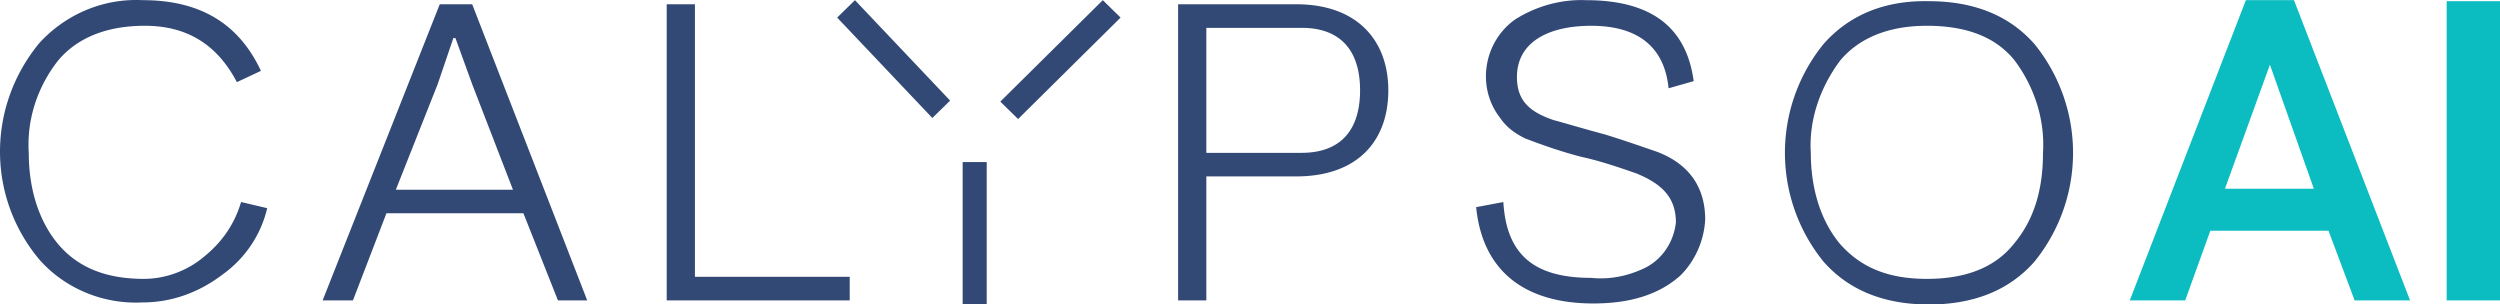
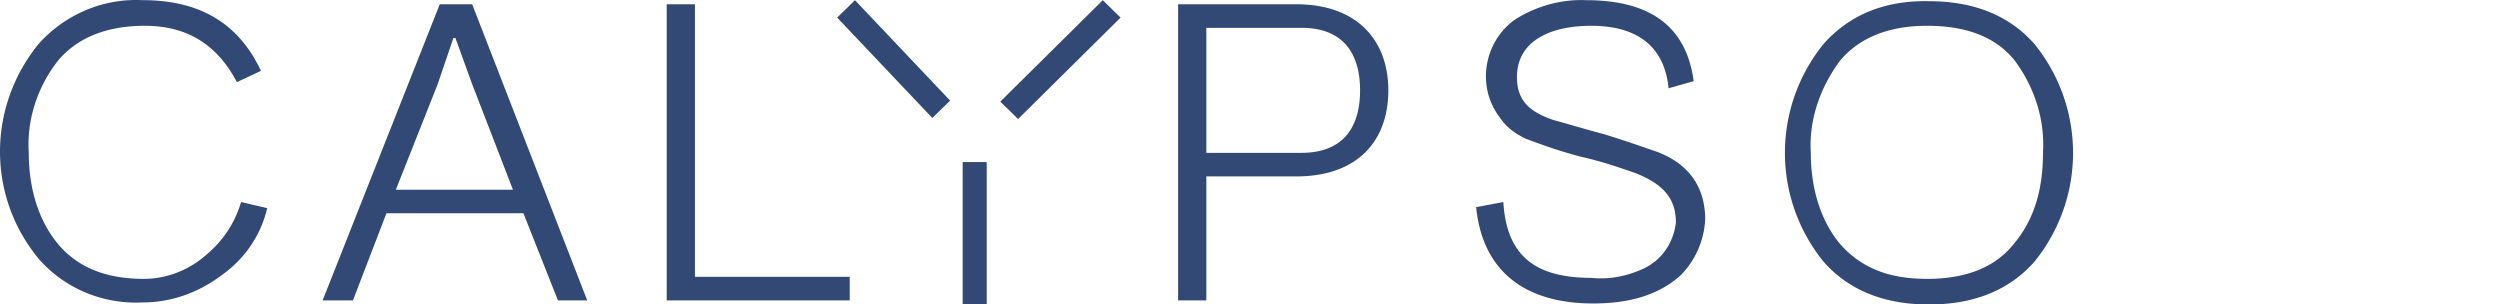
<svg xmlns="http://www.w3.org/2000/svg" width="312" height="38" viewBox="0 0 312 38" fill="none">
-   <path d="M123.142 20.226h-3.002V38h3.002V20.226ZM106.697.021l-2.218 2.174 11.877 12.532 2.218-2.174L106.697.02Zm30.933 0-12.791 12.66 2.219 2.174 12.791-12.66L137.63.021ZM32.564 8.845C29.823 2.963 24.994.02 17.816.02c-4.96-.255-9.659 1.79-12.922 5.371-6.525 7.928-6.525 19.181 0 26.982 3.263 3.708 8.092 5.626 12.921 5.37 3.655 0 7.048-1.278 9.92-3.452 2.871-2.046 4.829-4.987 5.612-8.312l-3.263-.767c-.783 2.685-2.35 4.987-4.568 6.777-2.088 1.79-4.83 2.813-7.57 2.813-4.699 0-8.223-1.406-10.702-4.347-2.35-2.814-3.655-6.778-3.655-11.381-.26-4.092 1.044-8.184 3.655-11.509 2.349-2.813 6.003-4.348 10.832-4.348 5.221 0 9.006 2.302 11.486 7.033l3.002-1.406ZM54.882.533 40.264 37.488h3.785l4.177-10.869h17.098l4.307 10.87h3.654L58.928.532h-4.046Zm4.046 9.974 5.09 13.171H49.401l5.22-13.171 1.958-5.754h.261l2.088 5.754ZM83.204.533v36.955h22.841v-2.94H86.728V.532h-3.524Zm67.347 36.955V22.016h11.224c7.57 0 11.486-4.348 11.486-10.742 0-6.266-3.916-10.741-11.486-10.741h-14.748v36.955h3.524Zm11.877-34.014c5.09 0 7.309 3.069 7.309 7.8 0 4.732-2.219 7.8-7.309 7.8h-11.877v-15.6h11.877Zm48.944 6.649C210.458 3.346 206.02.021 197.928.021c-3.132-.128-6.264.768-8.875 2.43-3.915 2.813-4.829 8.44-1.827 12.276.783 1.15 1.827 1.918 3.132 2.557 2.35.896 4.568 1.663 7.048 2.302 2.35.512 4.568 1.279 6.787 2.046 3.133 1.279 4.96 2.941 4.96 6.138-.261 2.302-1.566 4.476-3.785 5.627-2.088 1.023-4.438 1.534-6.787 1.278-7.048 0-10.572-2.813-10.963-9.462l-3.394.639c.783 7.928 6.004 12.02 14.618 12.02 4.699 0 8.223-1.15 10.833-3.452 1.827-1.79 3.002-4.348 3.132-7.034 0-3.964-1.958-6.905-6.004-8.44-2.218-.767-4.437-1.534-6.525-2.173-2.872-.767-4.96-1.407-6.396-1.79-3.002-1.023-4.568-2.43-4.568-5.371 0-4.348 3.916-6.394 9.267-6.394 5.743 0 9.136 2.558 9.658 7.8l3.133-.895Zm16.184-4.603a21.549 21.549 0 0 0 0 27.11c3.132 3.58 7.569 5.37 13.182 5.37 5.612 0 10.049-1.79 13.182-5.37a21.552 21.552 0 0 0 0-27.11c-3.133-3.58-7.57-5.37-13.182-5.37-5.613-.129-10.05 1.79-13.182 5.37Zm23.884 2.046c2.48 3.324 3.785 7.417 3.524 11.509 0 4.73-1.175 8.44-3.654 11.38-2.35 2.941-6.004 4.348-10.833 4.348-4.829 0-8.223-1.407-10.833-4.348-2.35-2.813-3.655-6.777-3.655-11.38-.261-4.092 1.175-8.184 3.655-11.51 2.349-2.812 6.004-4.347 10.833-4.347 4.959 0 8.614 1.407 10.963 4.348Z" fill="#324976" />
-   <path d="M290.595 28.793h-14.748l-3.133 8.696h-6.917L280.284.02h6.004l14.488 37.468h-6.918l-3.263-8.696Zm-12.921-5.243h11.094l-5.482-15.472-5.612 15.472ZM312 37.489h-6.656V.149H312v37.34Z" fill="#0BBCC1" />
+   <path d="M123.142 20.226h-3.002V38h3.002V20.226ZM106.697.021l-2.218 2.174 11.877 12.532 2.218-2.174L106.697.02Zm30.933 0-12.791 12.66 2.219 2.174 12.791-12.66L137.63.021ZM32.564 8.845C29.823 2.963 24.994.02 17.816.02c-4.96-.255-9.659 1.79-12.922 5.371-6.525 7.928-6.525 19.181 0 26.982 3.263 3.708 8.092 5.626 12.921 5.37 3.655 0 7.048-1.278 9.92-3.452 2.871-2.046 4.829-4.987 5.612-8.312l-3.263-.767c-.783 2.685-2.35 4.987-4.568 6.777-2.088 1.79-4.83 2.813-7.57 2.813-4.699 0-8.223-1.406-10.702-4.347-2.35-2.814-3.655-6.778-3.655-11.381-.26-4.092 1.044-8.184 3.655-11.509 2.349-2.813 6.003-4.348 10.832-4.348 5.221 0 9.006 2.302 11.486 7.033l3.002-1.406ZM54.882.533 40.264 37.488h3.785l4.177-10.869h17.098l4.307 10.87h3.654L58.928.532h-4.046Zm4.046 9.974 5.09 13.171H49.401l5.22-13.171 1.958-5.754h.261l2.088 5.754M83.204.533v36.955h22.841v-2.94H86.728V.532h-3.524Zm67.347 36.955V22.016h11.224c7.57 0 11.486-4.348 11.486-10.742 0-6.266-3.916-10.741-11.486-10.741h-14.748v36.955h3.524Zm11.877-34.014c5.09 0 7.309 3.069 7.309 7.8 0 4.732-2.219 7.8-7.309 7.8h-11.877v-15.6h11.877Zm48.944 6.649C210.458 3.346 206.02.021 197.928.021c-3.132-.128-6.264.768-8.875 2.43-3.915 2.813-4.829 8.44-1.827 12.276.783 1.15 1.827 1.918 3.132 2.557 2.35.896 4.568 1.663 7.048 2.302 2.35.512 4.568 1.279 6.787 2.046 3.133 1.279 4.96 2.941 4.96 6.138-.261 2.302-1.566 4.476-3.785 5.627-2.088 1.023-4.438 1.534-6.787 1.278-7.048 0-10.572-2.813-10.963-9.462l-3.394.639c.783 7.928 6.004 12.02 14.618 12.02 4.699 0 8.223-1.15 10.833-3.452 1.827-1.79 3.002-4.348 3.132-7.034 0-3.964-1.958-6.905-6.004-8.44-2.218-.767-4.437-1.534-6.525-2.173-2.872-.767-4.96-1.407-6.396-1.79-3.002-1.023-4.568-2.43-4.568-5.371 0-4.348 3.916-6.394 9.267-6.394 5.743 0 9.136 2.558 9.658 7.8l3.133-.895Zm16.184-4.603a21.549 21.549 0 0 0 0 27.11c3.132 3.58 7.569 5.37 13.182 5.37 5.612 0 10.049-1.79 13.182-5.37a21.552 21.552 0 0 0 0-27.11c-3.133-3.58-7.57-5.37-13.182-5.37-5.613-.129-10.05 1.79-13.182 5.37Zm23.884 2.046c2.48 3.324 3.785 7.417 3.524 11.509 0 4.73-1.175 8.44-3.654 11.38-2.35 2.941-6.004 4.348-10.833 4.348-4.829 0-8.223-1.407-10.833-4.348-2.35-2.813-3.655-6.777-3.655-11.38-.261-4.092 1.175-8.184 3.655-11.51 2.349-2.812 6.004-4.347 10.833-4.347 4.959 0 8.614 1.407 10.963 4.348Z" fill="#324976" />
</svg>